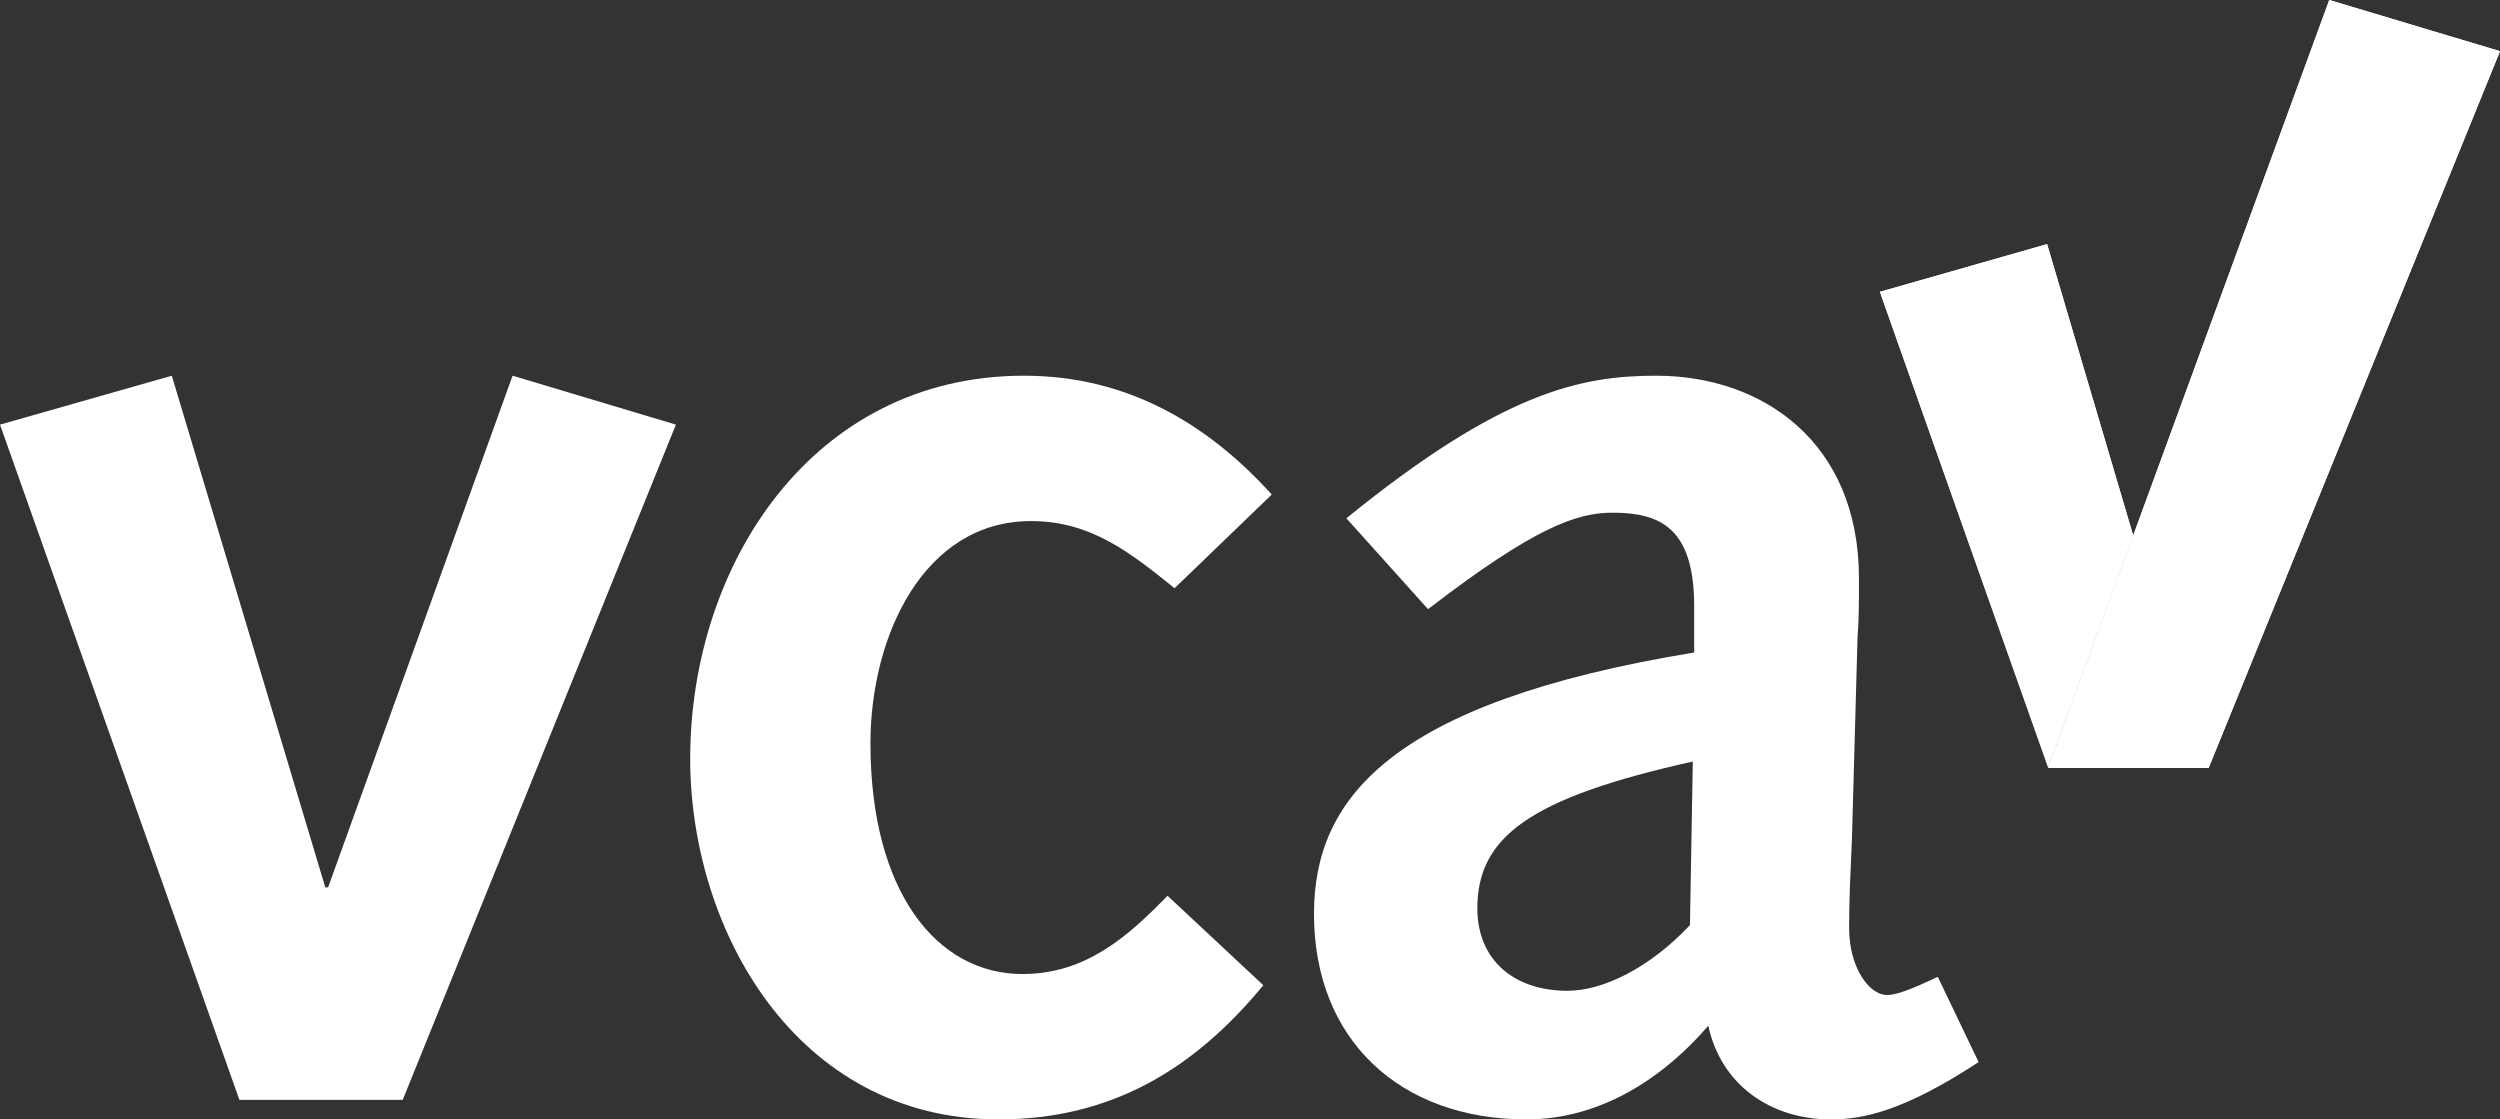
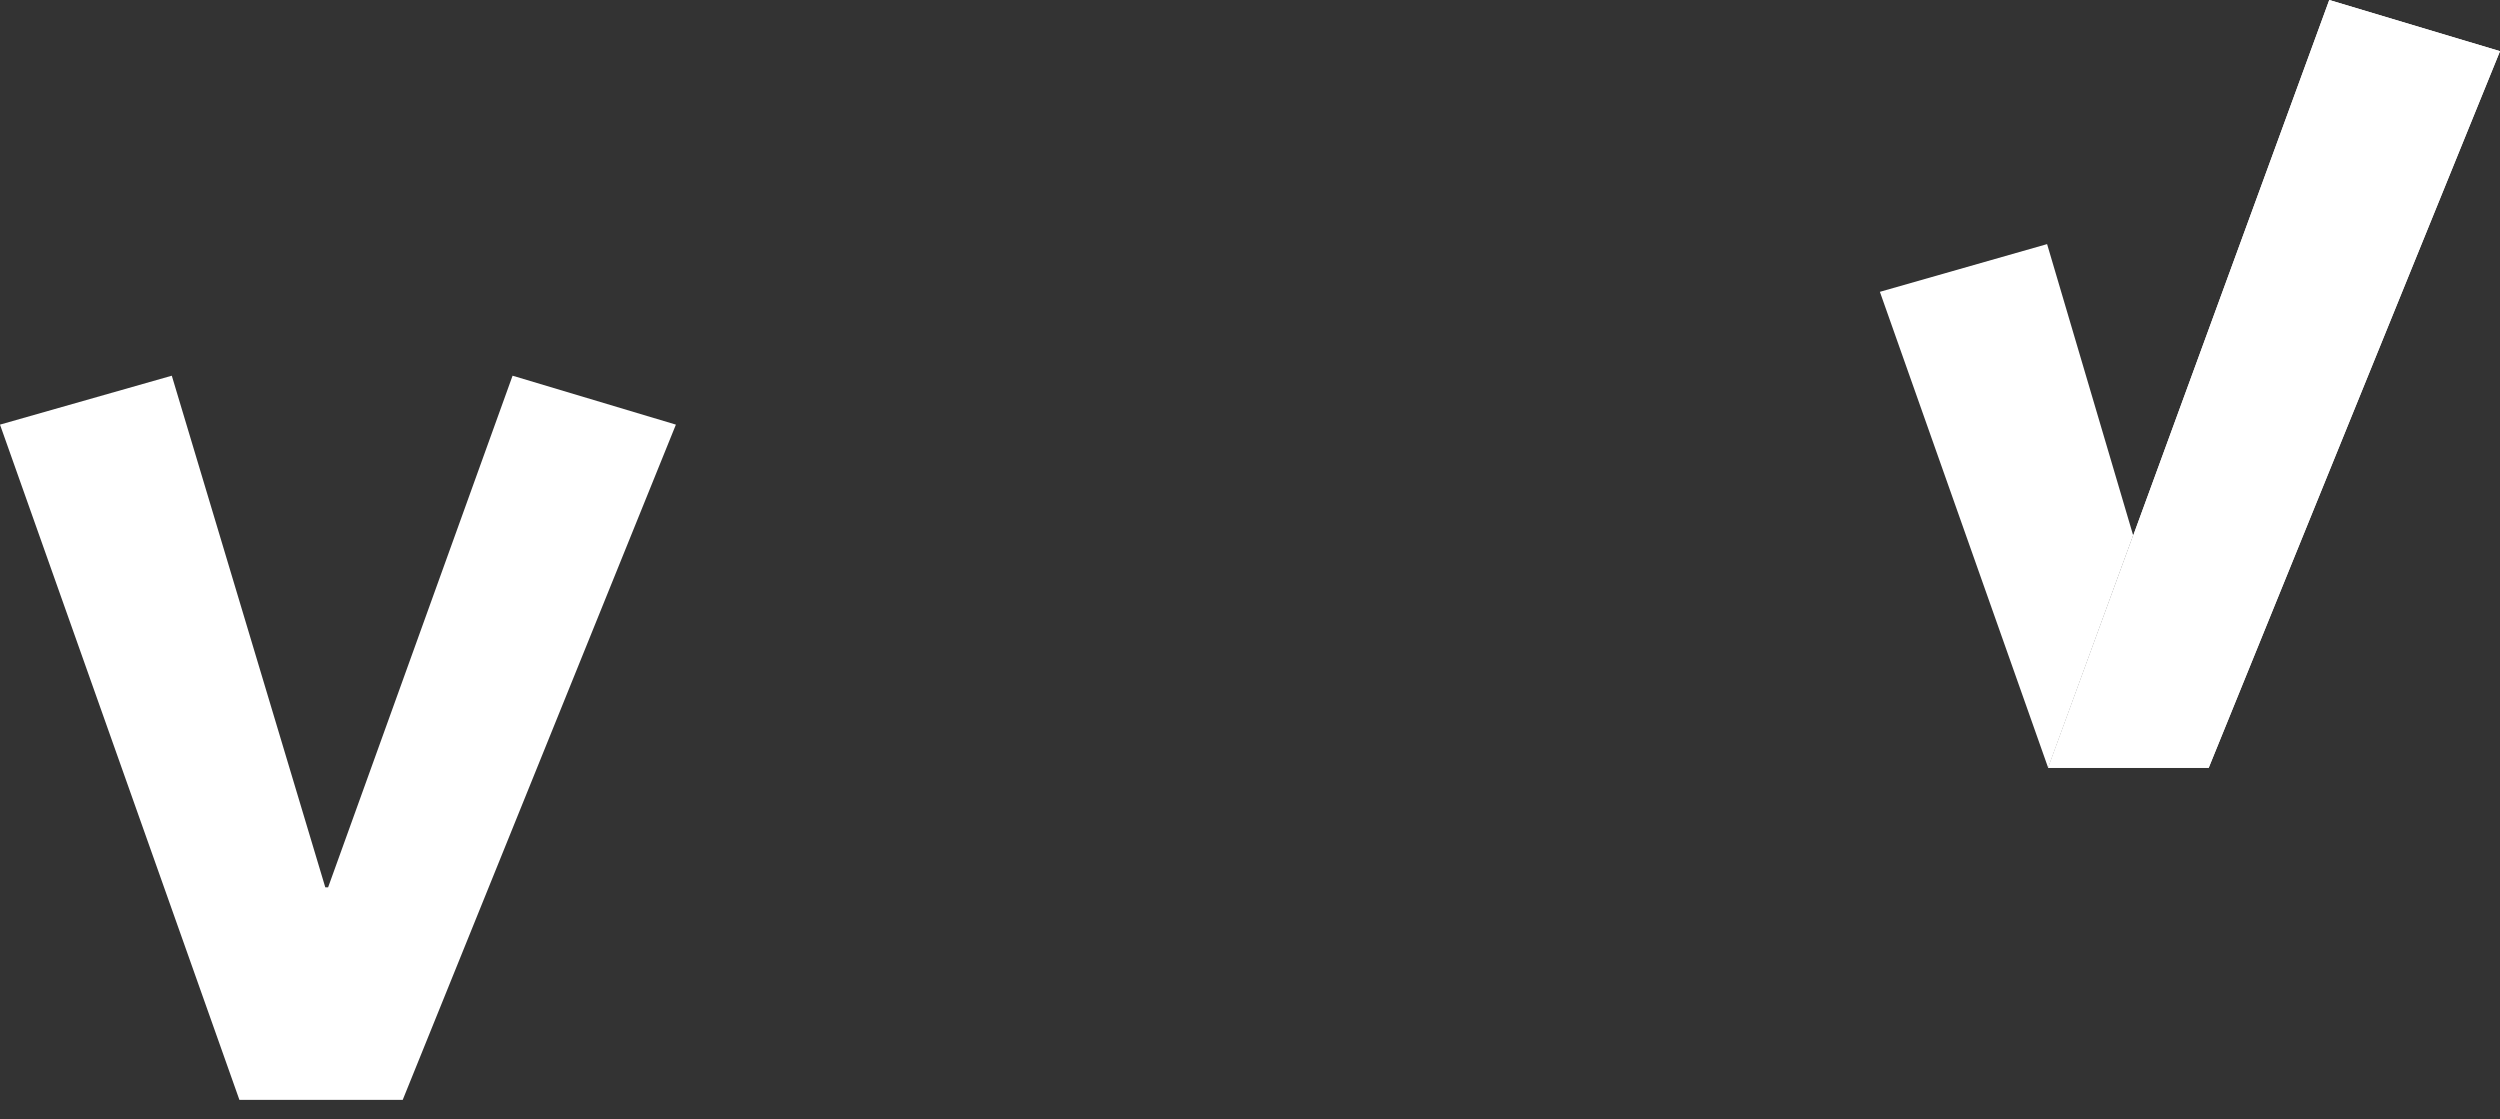
<svg xmlns="http://www.w3.org/2000/svg" width="67" height="30" viewBox="0 0 67 30" fill="none">
  <rect x="0" y="0" width="67" height="30" fill="#333333" stroke="none" />
  <g clip-path="url(#clip0_255_1261)">
    <path d="M0 11.38L4.604 10.069L8.718 23.781H8.793L13.737 10.069L18.114 11.38L10.793 29.476H6.416L0 11.38Z" fill="white" />
-     <path d="M33.857 26.404C32.008 28.651 29.781 30 26.762 30C21.328 30 18.497 24.905 18.497 20.334C18.497 15.127 21.78 10.069 27.441 10.069C30.234 10.069 32.385 11.38 34.083 13.253L31.479 15.764C30.309 14.827 29.253 13.965 27.63 13.965C24.762 13.965 23.328 17.037 23.328 19.922C23.328 23.893 25.101 26.104 27.403 26.104C29.102 26.104 30.234 25.092 31.29 24.006L33.857 26.404Z" fill="white" />
-     <path d="M36.083 13.89C40.234 10.518 42.347 10.069 44.385 10.069C47.216 10.069 49.82 11.83 49.82 15.501C49.82 16.176 49.82 16.588 49.782 17.075L49.631 22.507C49.593 23.369 49.556 24.081 49.556 24.867C49.556 25.916 50.084 26.666 50.574 26.666C50.801 26.666 51.141 26.553 51.933 26.179L53.027 28.464C51.027 29.775 49.933 30 49.065 30C47.442 30 46.121 29.064 45.782 27.49C44.423 29.064 42.725 30 40.913 30C37.517 30 35.215 27.865 35.215 24.493C35.215 21.458 37.177 18.836 45.404 17.487V16.251C45.404 14.152 44.498 13.74 43.215 13.74C42.272 13.74 41.14 14.115 38.272 16.326L36.083 13.89ZM45.367 20.409C40.989 21.383 39.593 22.432 39.593 24.343C39.593 25.729 40.574 26.553 42.008 26.553C42.951 26.553 44.197 25.954 45.291 24.793L45.367 20.409Z" fill="white" />
    <path d="M62.424 0L54.891 20.578H59.193L67 1.372L62.424 0Z" fill="url(#paint0_linear_255_1261)" />
    <path d="M57.169 14.349L54.862 6.542L50.381 7.821L54.891 20.578L57.169 14.349Z" fill="url(#paint1_linear_255_1261)" />
    <path d="M62.424 0L54.891 20.578H59.193L67 1.372L62.424 0Z" fill="white" />
-     <path d="M57.169 14.349L54.862 6.542L50.381 7.821L54.891 20.578L57.169 14.349Z" fill="url(#paint2_linear_255_1261)" />
  </g>
  <defs>
    <linearGradient id="paint0_linear_255_1261" x1="47.81" y1="-3816.65" x2="47.81" y2="3878.76" gradientUnits="userSpaceOnUse">
      <stop offset="0.5" stop-color="white" />
      <stop offset="1" stop-color="white" stop-opacity="0.2" />
    </linearGradient>
    <linearGradient id="paint1_linear_255_1261" x1="47.81" y1="-3816.65" x2="47.81" y2="3878.76" gradientUnits="userSpaceOnUse">
      <stop offset="0.5" stop-color="white" />
      <stop offset="1" stop-color="white" stop-opacity="0.2" />
    </linearGradient>
    <linearGradient id="paint2_linear_255_1261" x1="53.777" y1="6.542" x2="53.777" y2="20.578" gradientUnits="userSpaceOnUse">
      <stop offset="0.5" stop-color="white" />
      <stop offset="1" stop-color="white" stop-opacity="0.2" />
    </linearGradient>
    <clipPath id="clip0_255_1261">
      <rect width="67" height="30" fill="white" />
    </clipPath>
  </defs>
</svg>